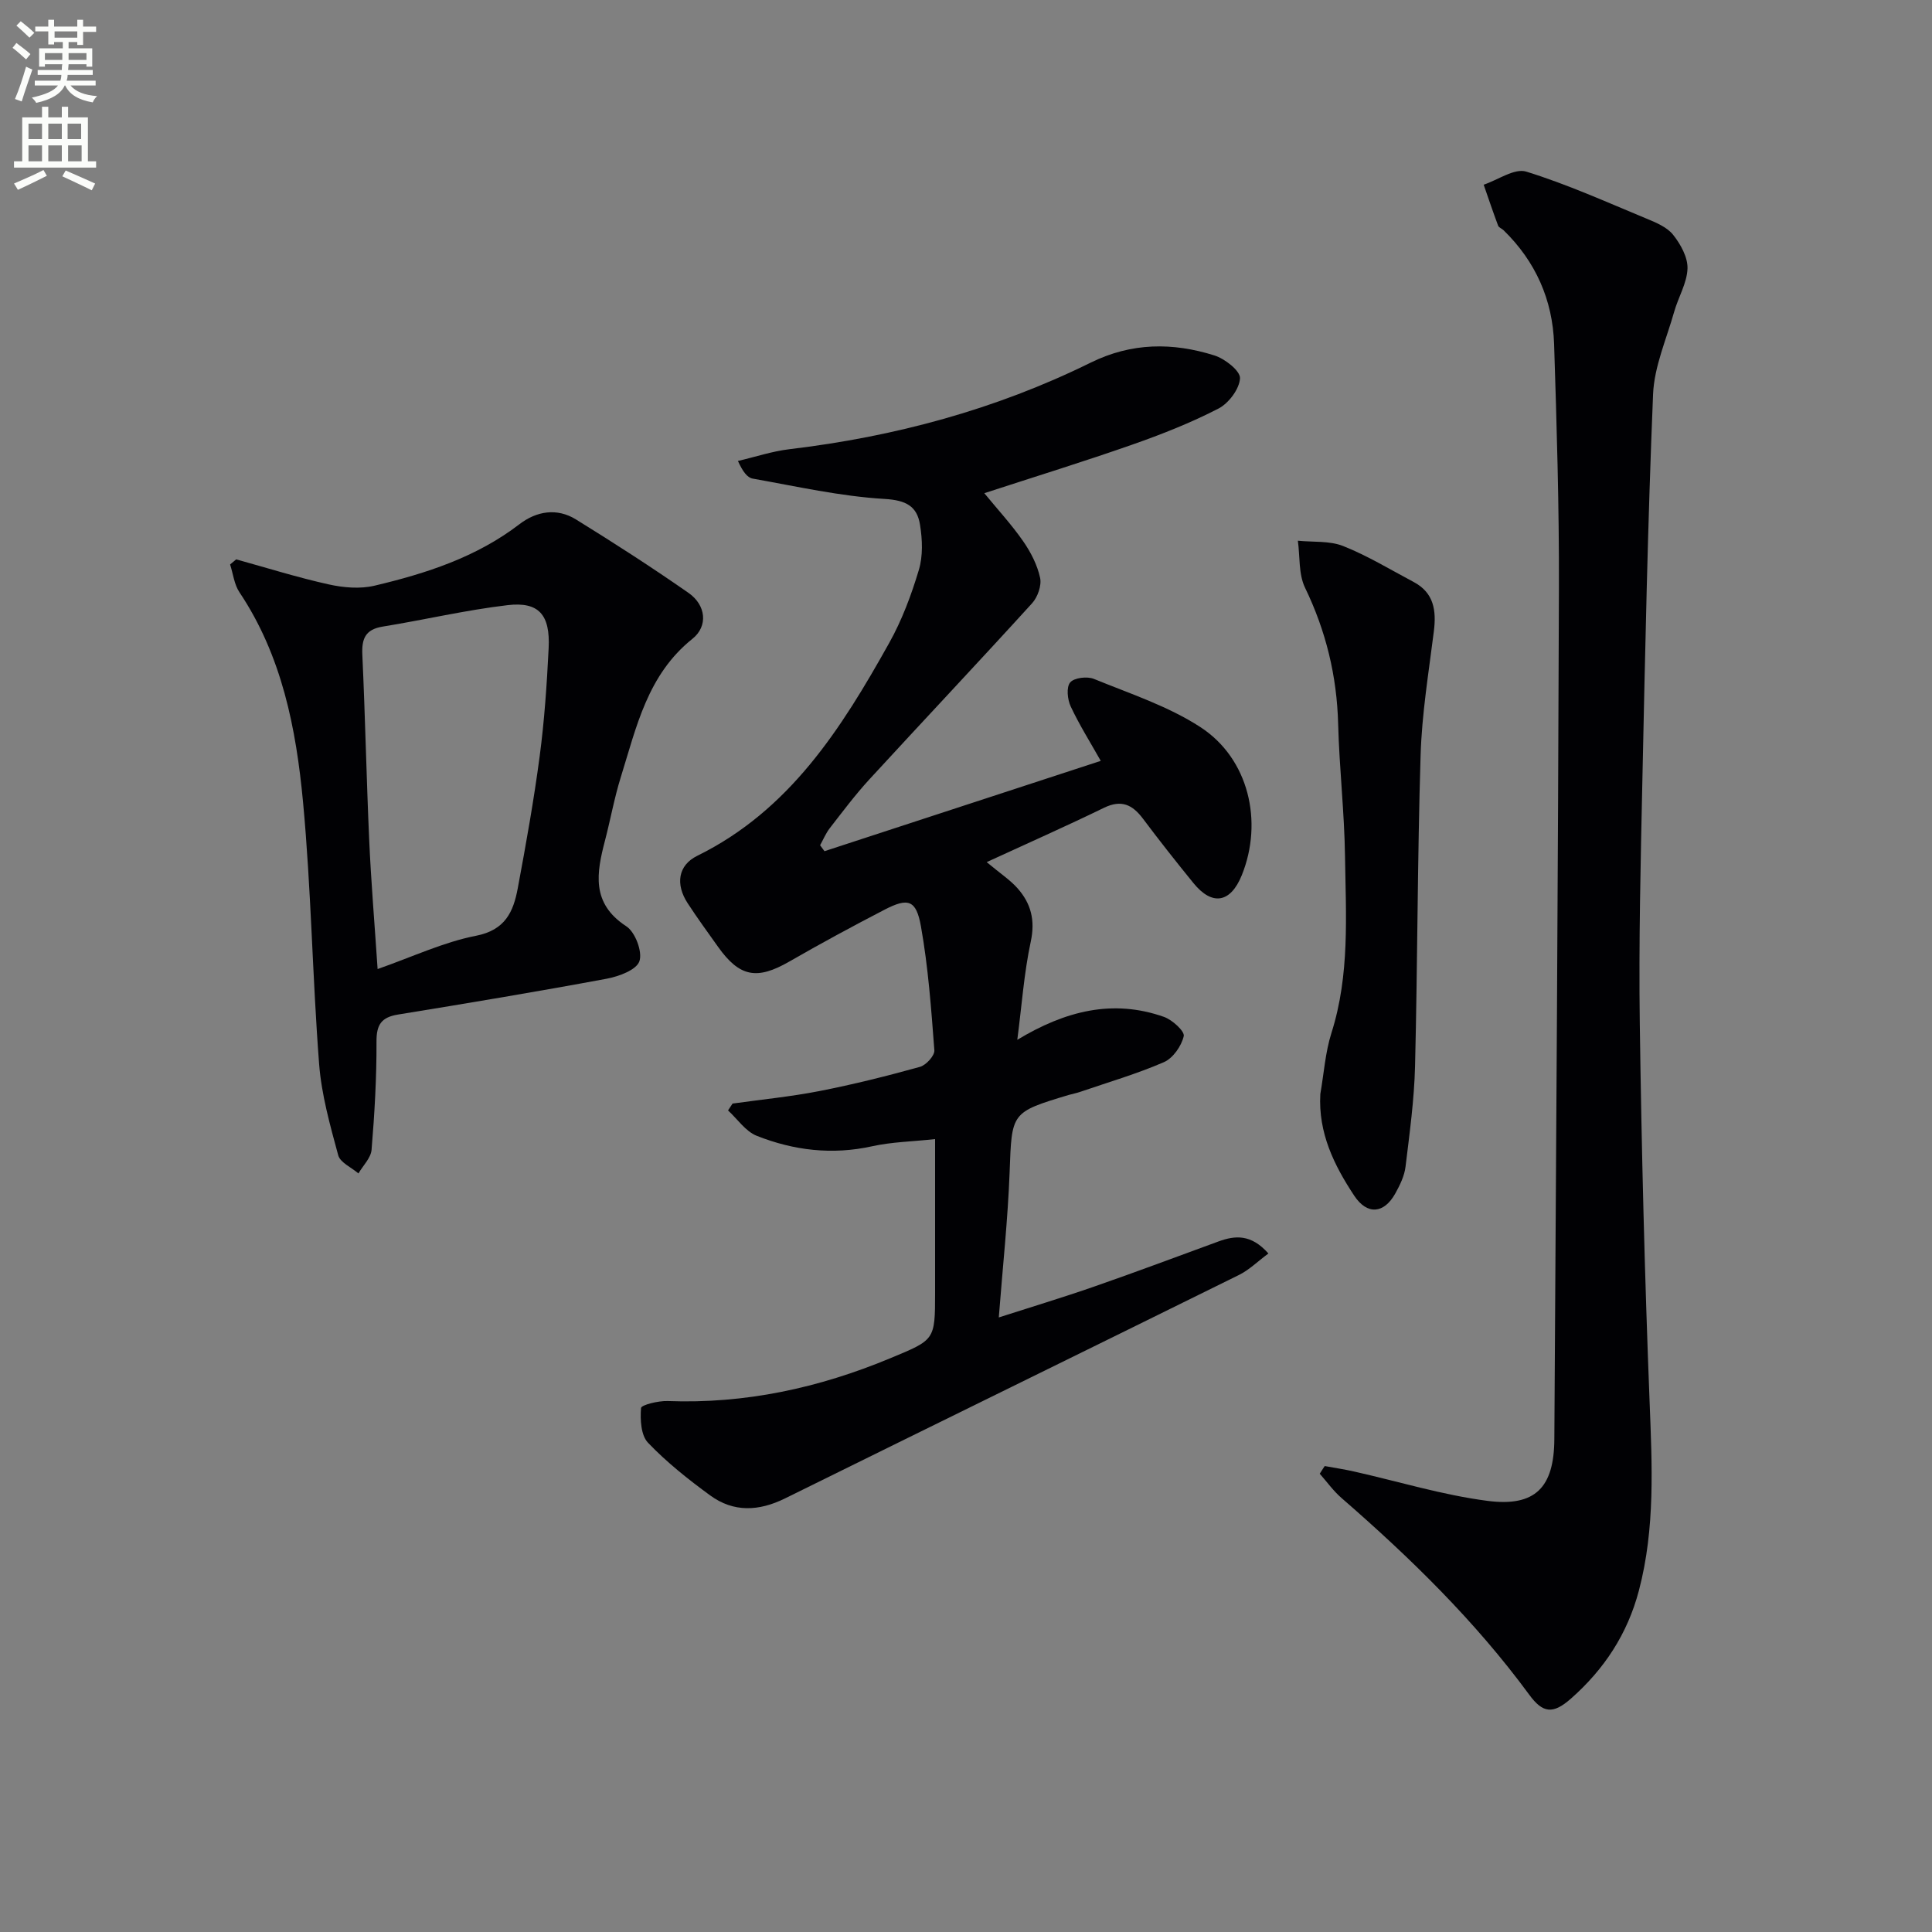
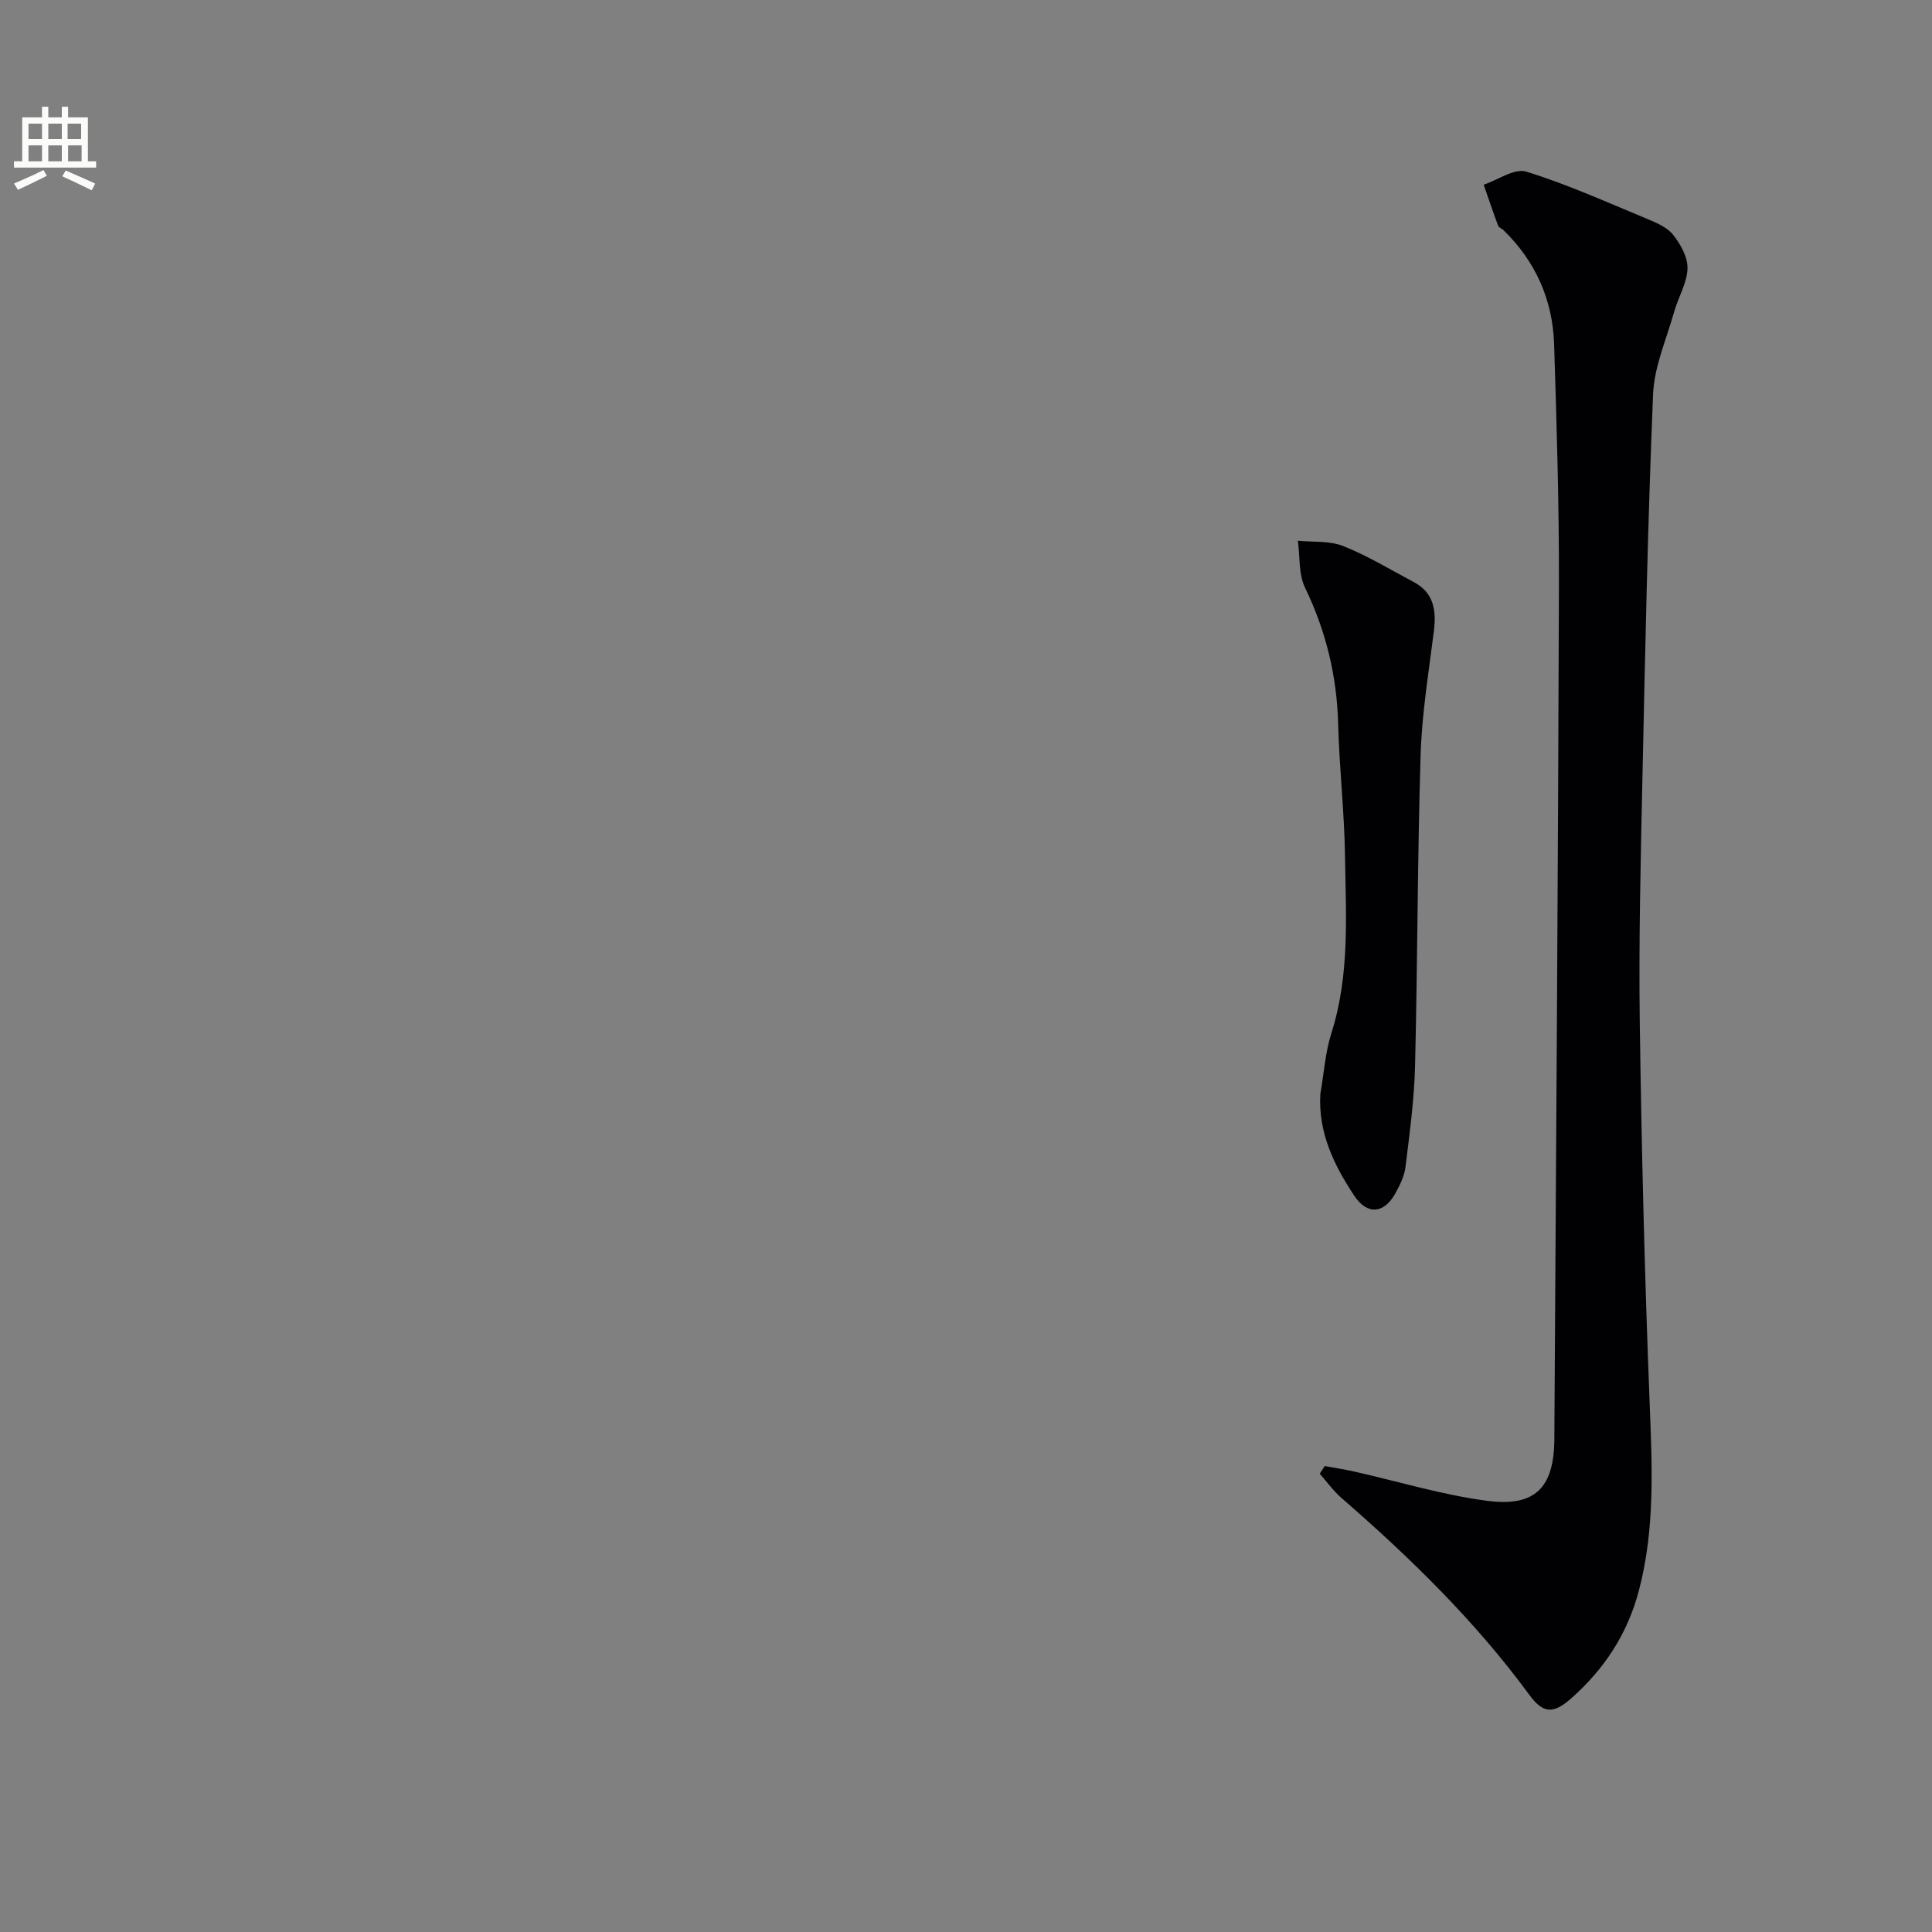
<svg xmlns="http://www.w3.org/2000/svg" enable-background="new 0 0 400 400" viewBox="0 0 400 400">
  <rect x="0" y="0" width="400" height="400" fill="#808080" stroke="none" />
-   <path d="m2.6 9.9.8-1c.9.7 1.9 1.4 2.9 2.3l-.9 1.1c-1.1-1-2-1.8-2.8-2.4zm.5 10.6c.9-2.1 1.6-4.3 2.3-6.7.4.2.8.4 1.3.6-.7 2.1-1.5 4.3-2.2 6.6zm.3-15.2.9-.9c1 .8 2 1.6 2.8 2.4l-1 1c-.9-.9-1.8-1.7-2.7-2.5zm12.6-1.2h1.2v1.4h2.7v1.1h-2.7v2.7h-1.2v-.6h-1.8v1.3h4.9v3.8h-1.2v-.5h-3.7c0 .4-.1.9-.1 1.2h5.1v1h-5.2c0 .5-.1.9-.2 1.2h6v1h-5.2c1.1 1.3 2.9 2 5.5 2.2-.4.4-.7.8-.9 1.3-2.9-.5-4.8-1.6-5.7-3.5h-.1c-.8 1.7-2.7 2.9-5.9 3.6-.2-.4-.6-.8-.9-1.1 2.8-.6 4.6-1.4 5.4-2.5h-4.8v-1h5.3c.1-.3.2-.7.2-1.2h-4.9v-1h5c0-.4 0-.8.1-1.2h-3.6v.5h-1.2v-3.8h4.9v-1.3h-1.8v.5h-1.2v-2.7h-2.7v-1h2.7v-1.4h1.2v1.4h4.8zm-6.7 8.3h3.6c0-.4 0-.9 0-1.4h-3.6zm1.9-4.6h4.8v-1.3h-4.7v1.3zm6.7 3.2h-3.7v1.4h3.7z" fill="#fbfcfa" />
  <path d="m8.7 22.1h1.3v2.2h2.8v-2.2h1.3v2.2h4.1v9.1h1.7v1.3h-17v-1.3h1.7v-9.1h4.1zm.3 13.1.7 1.2c-1.8.9-3.8 1.9-6 2.9-.2-.4-.5-.8-.8-1.3 2.3-1 4.4-1.9 6.1-2.8zm-3.1-6.4h2.8v-3.2h-2.8zm0 4.6h2.8v-3.3h-2.8zm4.1-4.6h2.8v-3.2h-2.8zm0 4.6h2.8v-3.3h-2.8zm3.6 1.9c2.1.9 4.1 1.8 6.1 2.7l-.7 1.4c-2.2-1.1-4.2-2-6.1-2.9zm3.2-9.7h-2.8v3.2h2.8zm-2.7 7.8h2.8v-3.3h-2.8z" fill="#fbfcfa" />
  <g fill="#010104">
-     <path d="m262.61 259.52c-2.24 1.66-3.99 3.41-6.1 4.45-31.3 15.46-62.67 30.8-93.98 46.26-5.41 2.67-10.64 2.93-15.51-.63-4.53-3.31-8.99-6.85-12.85-10.89-1.48-1.54-1.64-4.79-1.45-7.19.05-.65 3.59-1.52 5.5-1.45 16.07.61 31.32-2.71 46.1-8.86 9.21-3.84 9.28-3.67 9.28-13.53 0-10.3 0-20.61 0-31.84-4.7.51-8.95.58-13.02 1.48-8.27 1.83-16.24.88-23.92-2.17-2.31-.92-3.97-3.46-5.93-5.25.31-.47.63-.94.94-1.42 6-.84 12.06-1.43 18-2.59 6.99-1.37 13.93-3.1 20.8-5.01 1.26-.35 3.06-2.32 2.98-3.42-.65-8.58-1.27-17.21-2.78-25.67-.98-5.52-2.67-5.97-7.57-3.43-6.64 3.44-13.22 7-19.7 10.73-6.68 3.84-10.28 3.21-14.75-3.08-2.12-2.98-4.28-5.94-6.28-9.01-2.55-3.91-2.01-7.84 1.98-9.81 19.14-9.41 29.86-26.38 39.73-44.04 2.65-4.73 4.6-9.95 6.16-15.16.87-2.89.73-6.3.24-9.34-.61-3.84-2.88-5.09-7.33-5.35-9.16-.54-18.23-2.6-27.31-4.21-1.11-.2-2.04-1.41-3.06-3.65 3.56-.83 7.07-2.01 10.68-2.44 21.76-2.59 42.66-8.21 62.33-17.91 8.49-4.19 17-4.22 25.64-1.5 2.17.68 5.37 3.19 5.3 4.72-.11 2.21-2.33 5.17-4.44 6.27-5.72 2.95-11.77 5.34-17.85 7.47-9.98 3.5-20.1 6.62-30.65 10.06 2.78 3.39 5.65 6.5 8.04 9.94 1.58 2.27 2.93 4.9 3.51 7.57.35 1.59-.5 4-1.65 5.27-11.15 12.26-22.52 24.31-33.73 36.51-2.91 3.17-5.51 6.65-8.16 10.06-.82 1.06-1.35 2.35-2.01 3.54.3.41.61.82.91 1.23 18.98-6.2 37.96-12.41 57.2-18.7-2.14-3.8-4.42-7.42-6.22-11.26-.68-1.45-.94-4-.11-4.98s3.52-1.3 4.91-.73c7.48 3.06 15.36 5.63 22.05 9.98 10.01 6.51 13.05 19.56 8.57 30.66-2.33 5.76-6.14 6.41-10.03 1.61-3.56-4.38-7.06-8.81-10.44-13.32-2.18-2.9-4.46-3.99-8.05-2.25-7.83 3.81-15.8 7.34-24.3 11.25 2.9 2.42 4.89 3.72 6.4 5.43 2.77 3.13 3.68 6.6 2.73 11.02-1.4 6.52-1.86 13.24-2.79 20.34 9.97-6.01 19.79-8.48 30.38-4.74 1.72.61 4.31 2.98 4.08 3.98-.47 2.05-2.22 4.56-4.09 5.38-5.61 2.44-11.53 4.16-17.33 6.15-.78.27-1.6.42-2.4.65-12.01 3.61-11.77 3.62-12.23 16.04-.37 9.74-1.42 19.45-2.24 30.02 6.68-2.15 13.26-4.13 19.75-6.39 8.63-3 17.18-6.21 25.76-9.35 3.44-1.25 6.72-1.54 10.31 2.5z" />
    <path d="m274.27 303.53c2.01.37 4.04.67 6.03 1.12 9.22 2.07 18.35 4.88 27.68 6.09 9.92 1.28 13.77-2.81 13.83-12.78.36-58.78.77-117.55.95-176.33.05-16.8-.46-33.61-1-50.4-.3-9.15-3.83-17.1-10.46-23.56-.36-.35-.98-.55-1.13-.95-1.05-2.81-2.01-5.65-2.99-8.48 2.96-.99 6.39-3.46 8.81-2.71 8.5 2.63 16.67 6.32 24.92 9.74 1.98.82 4.24 1.76 5.49 3.34 1.55 1.95 3.05 4.65 2.98 6.98-.1 3.01-1.91 5.94-2.76 8.96-1.6 5.67-4.13 11.33-4.37 17.07-1.1 26.59-1.64 53.21-2.21 79.82-.36 16.8-.77 33.62-.54 50.42.36 26.11 1.01 52.22 2.03 78.32.51 13.15 1.19 26.19-2.21 39.11-2.37 9.02-7.2 16.34-14.12 22.43-3.66 3.21-5.77 3.01-8.59-.85-11.2-15.25-24.63-28.36-38.86-40.72-1.69-1.47-3.02-3.34-4.51-5.03.33-.54.68-1.06 1.03-1.59z" />
-     <path d="m48.9 115.81c6.37 1.76 12.69 3.75 19.14 5.18 3.06.68 6.51.98 9.5.27 10.69-2.53 21.09-5.89 30.02-12.74 3.53-2.7 7.75-3.41 11.68-.98 7.89 4.88 15.71 9.91 23.32 15.22 3.64 2.54 4.06 6.89.81 9.49-9.34 7.46-11.6 18.28-14.85 28.68-1.33 4.27-2.12 8.71-3.25 13.05-1.76 6.73-2.93 13.03 4.4 17.8 1.85 1.2 3.39 5.3 2.71 7.24-.63 1.81-4.28 3.15-6.81 3.62-14.35 2.67-28.75 5.07-43.16 7.41-3.44.56-4.48 2.08-4.46 5.6.03 7.47-.4 14.95-1.02 22.4-.14 1.7-1.78 3.27-2.72 4.9-1.45-1.25-3.78-2.25-4.19-3.78-1.68-6.2-3.46-12.52-3.95-18.88-1.39-18.06-1.64-36.22-3.33-54.24-1.43-15.22-4.36-30.26-13.16-43.42-1.09-1.62-1.31-3.82-1.94-5.76.41-.36.84-.71 1.26-1.06zm29.28 84.82c7.3-2.56 13.67-5.58 20.38-6.89 6.06-1.18 7.73-4.99 8.63-9.8 1.7-9.11 3.34-18.24 4.55-27.42.98-7.39 1.48-14.85 1.85-22.3.35-6.94-2.02-9.69-8.5-8.93-8.67 1.02-17.22 3.04-25.86 4.44-3.61.59-4.37 2.52-4.21 5.87.59 12.77.85 25.56 1.42 38.33.38 8.56 1.1 17.11 1.74 26.7z" />
    <path d="m273.36 226.5c.74-4.23 1.02-8.61 2.31-12.67 3.81-12.01 2.98-24.32 2.8-36.57-.13-9.12-1.18-18.23-1.42-27.36-.26-9.95-2.52-19.25-6.86-28.23-1.36-2.82-1.03-6.45-1.48-9.72 3.15.32 6.57-.02 9.4 1.11 5.05 2.01 9.76 4.88 14.58 7.44 4.22 2.24 4.71 5.94 4.17 10.23-1.07 8.53-2.48 17.07-2.74 25.64-.66 21.45-.62 42.91-1.15 64.37-.17 6.95-1.13 13.89-1.97 20.81-.23 1.91-1.16 3.82-2.11 5.53-2.35 4.23-5.83 4.52-8.51.48-4.18-6.32-7.48-13.02-7.02-21.06z" />
  </g>
</svg>